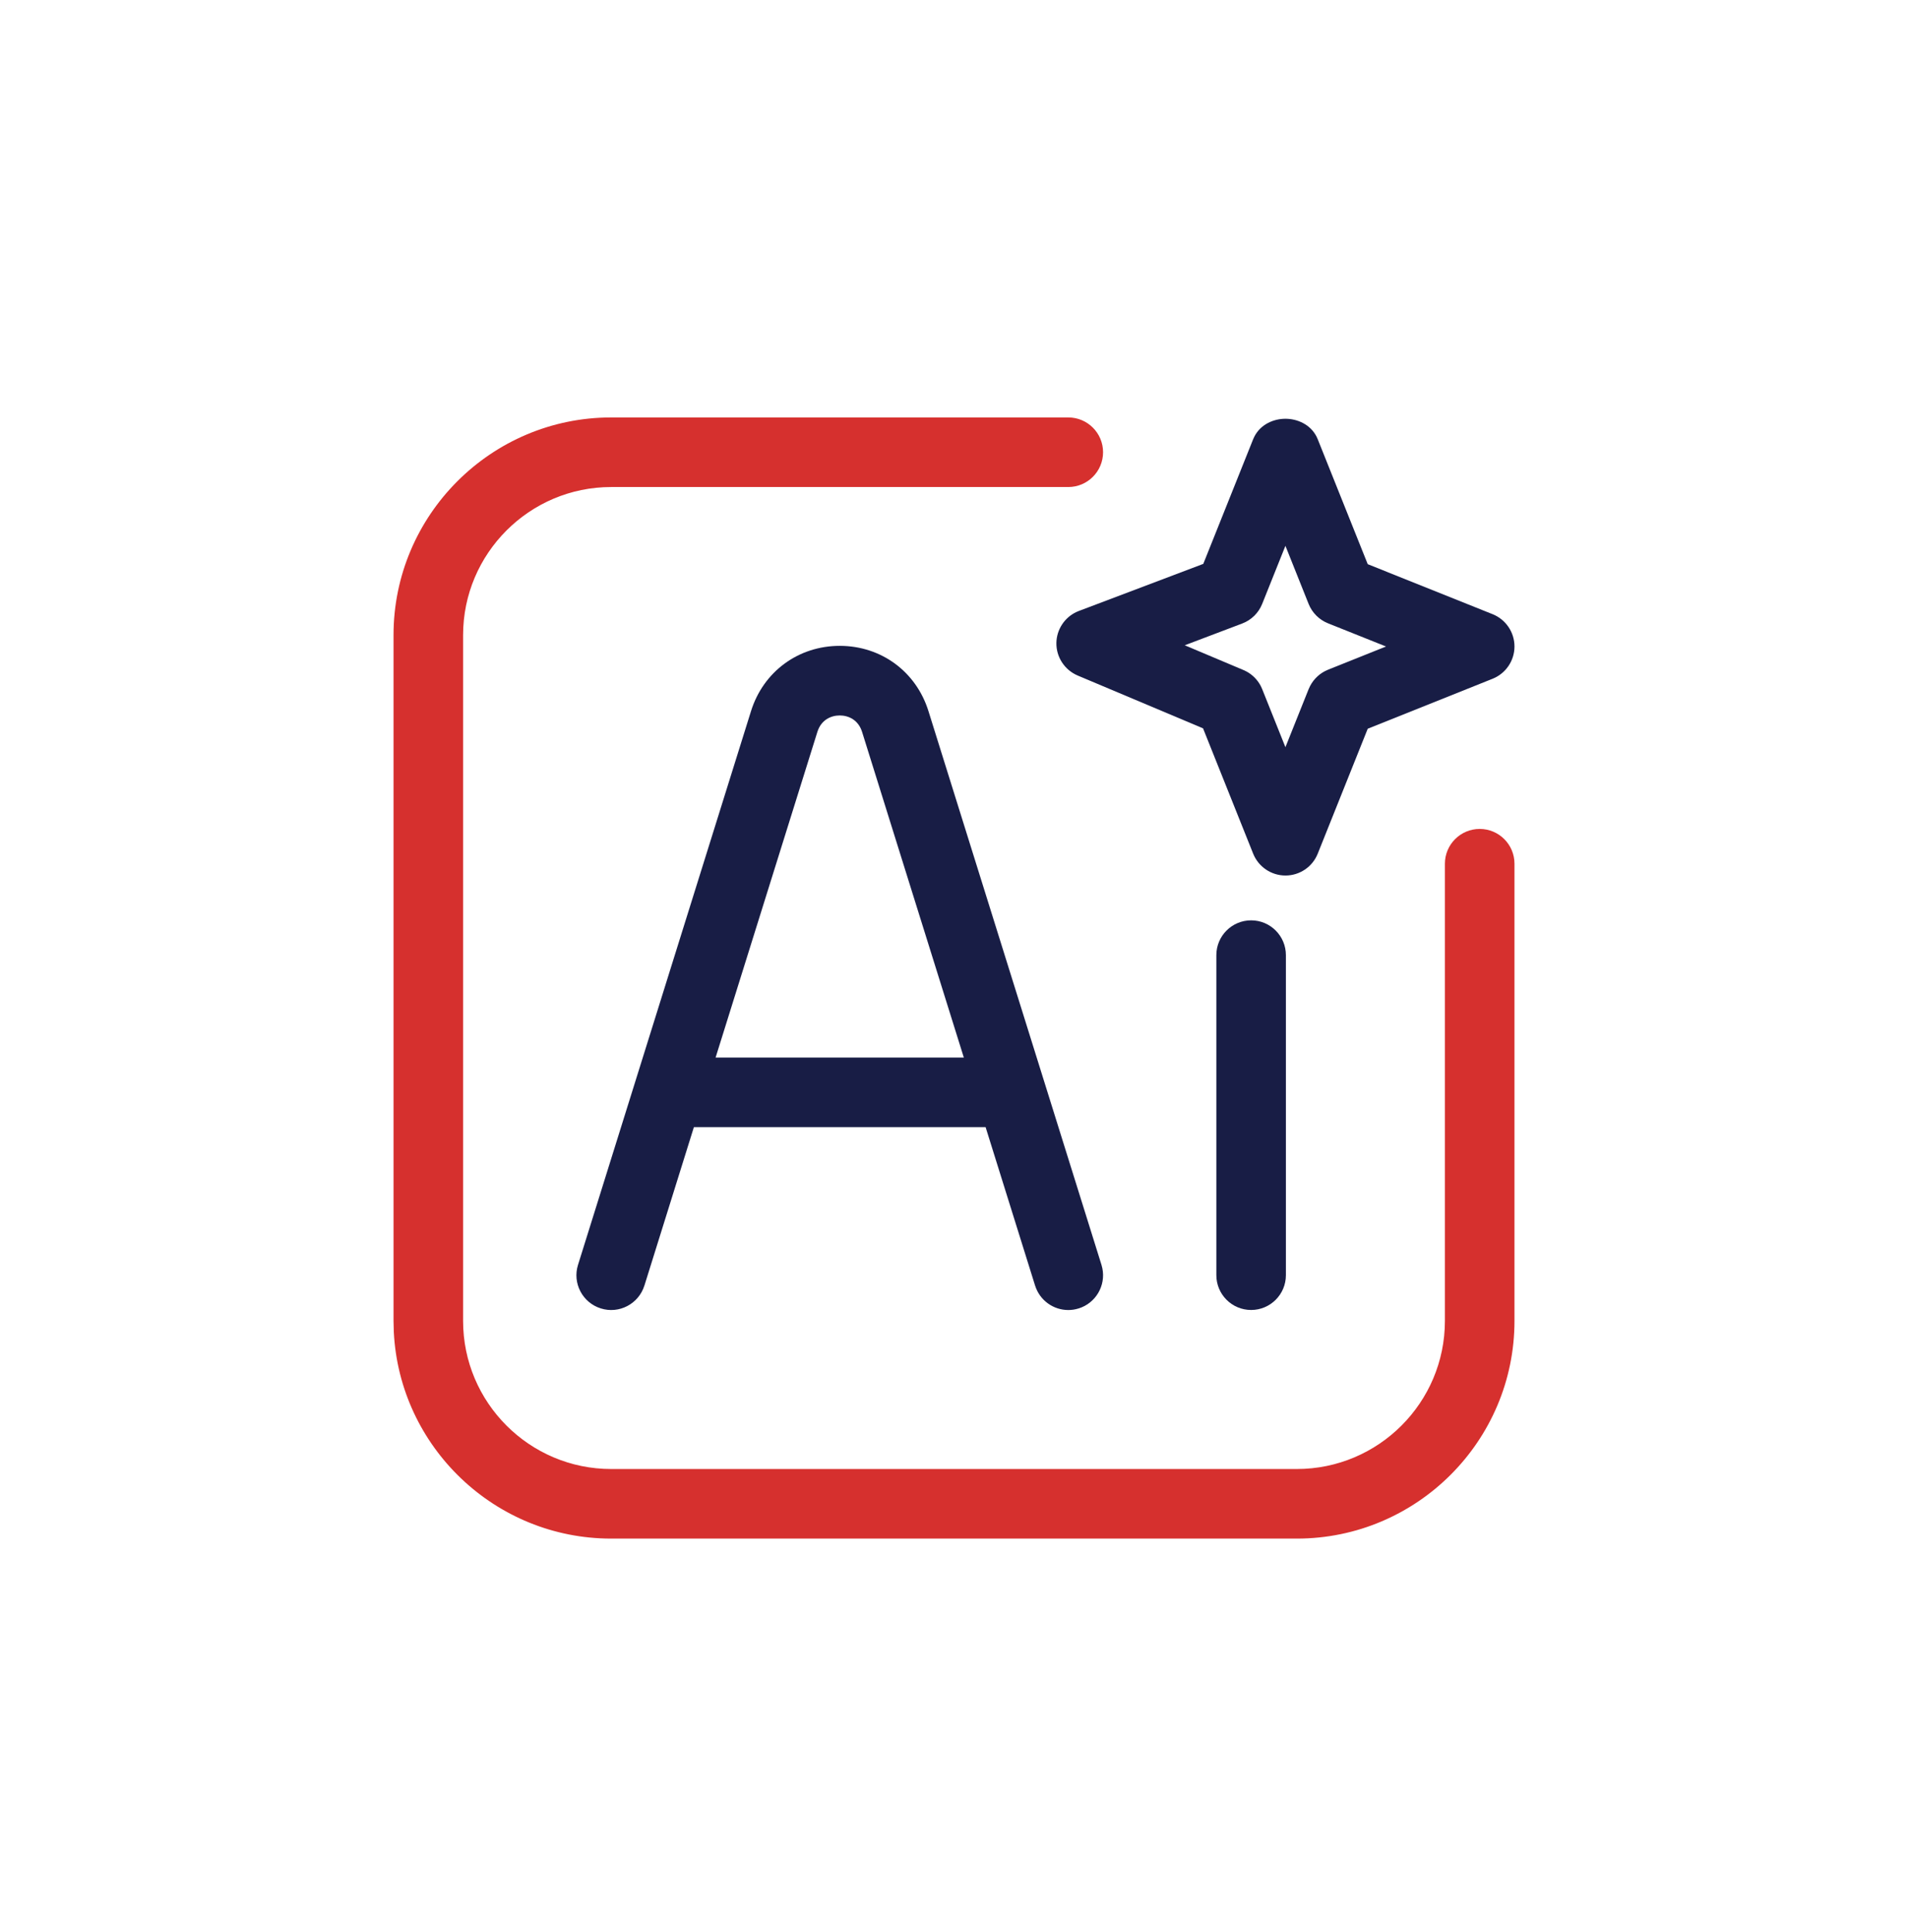
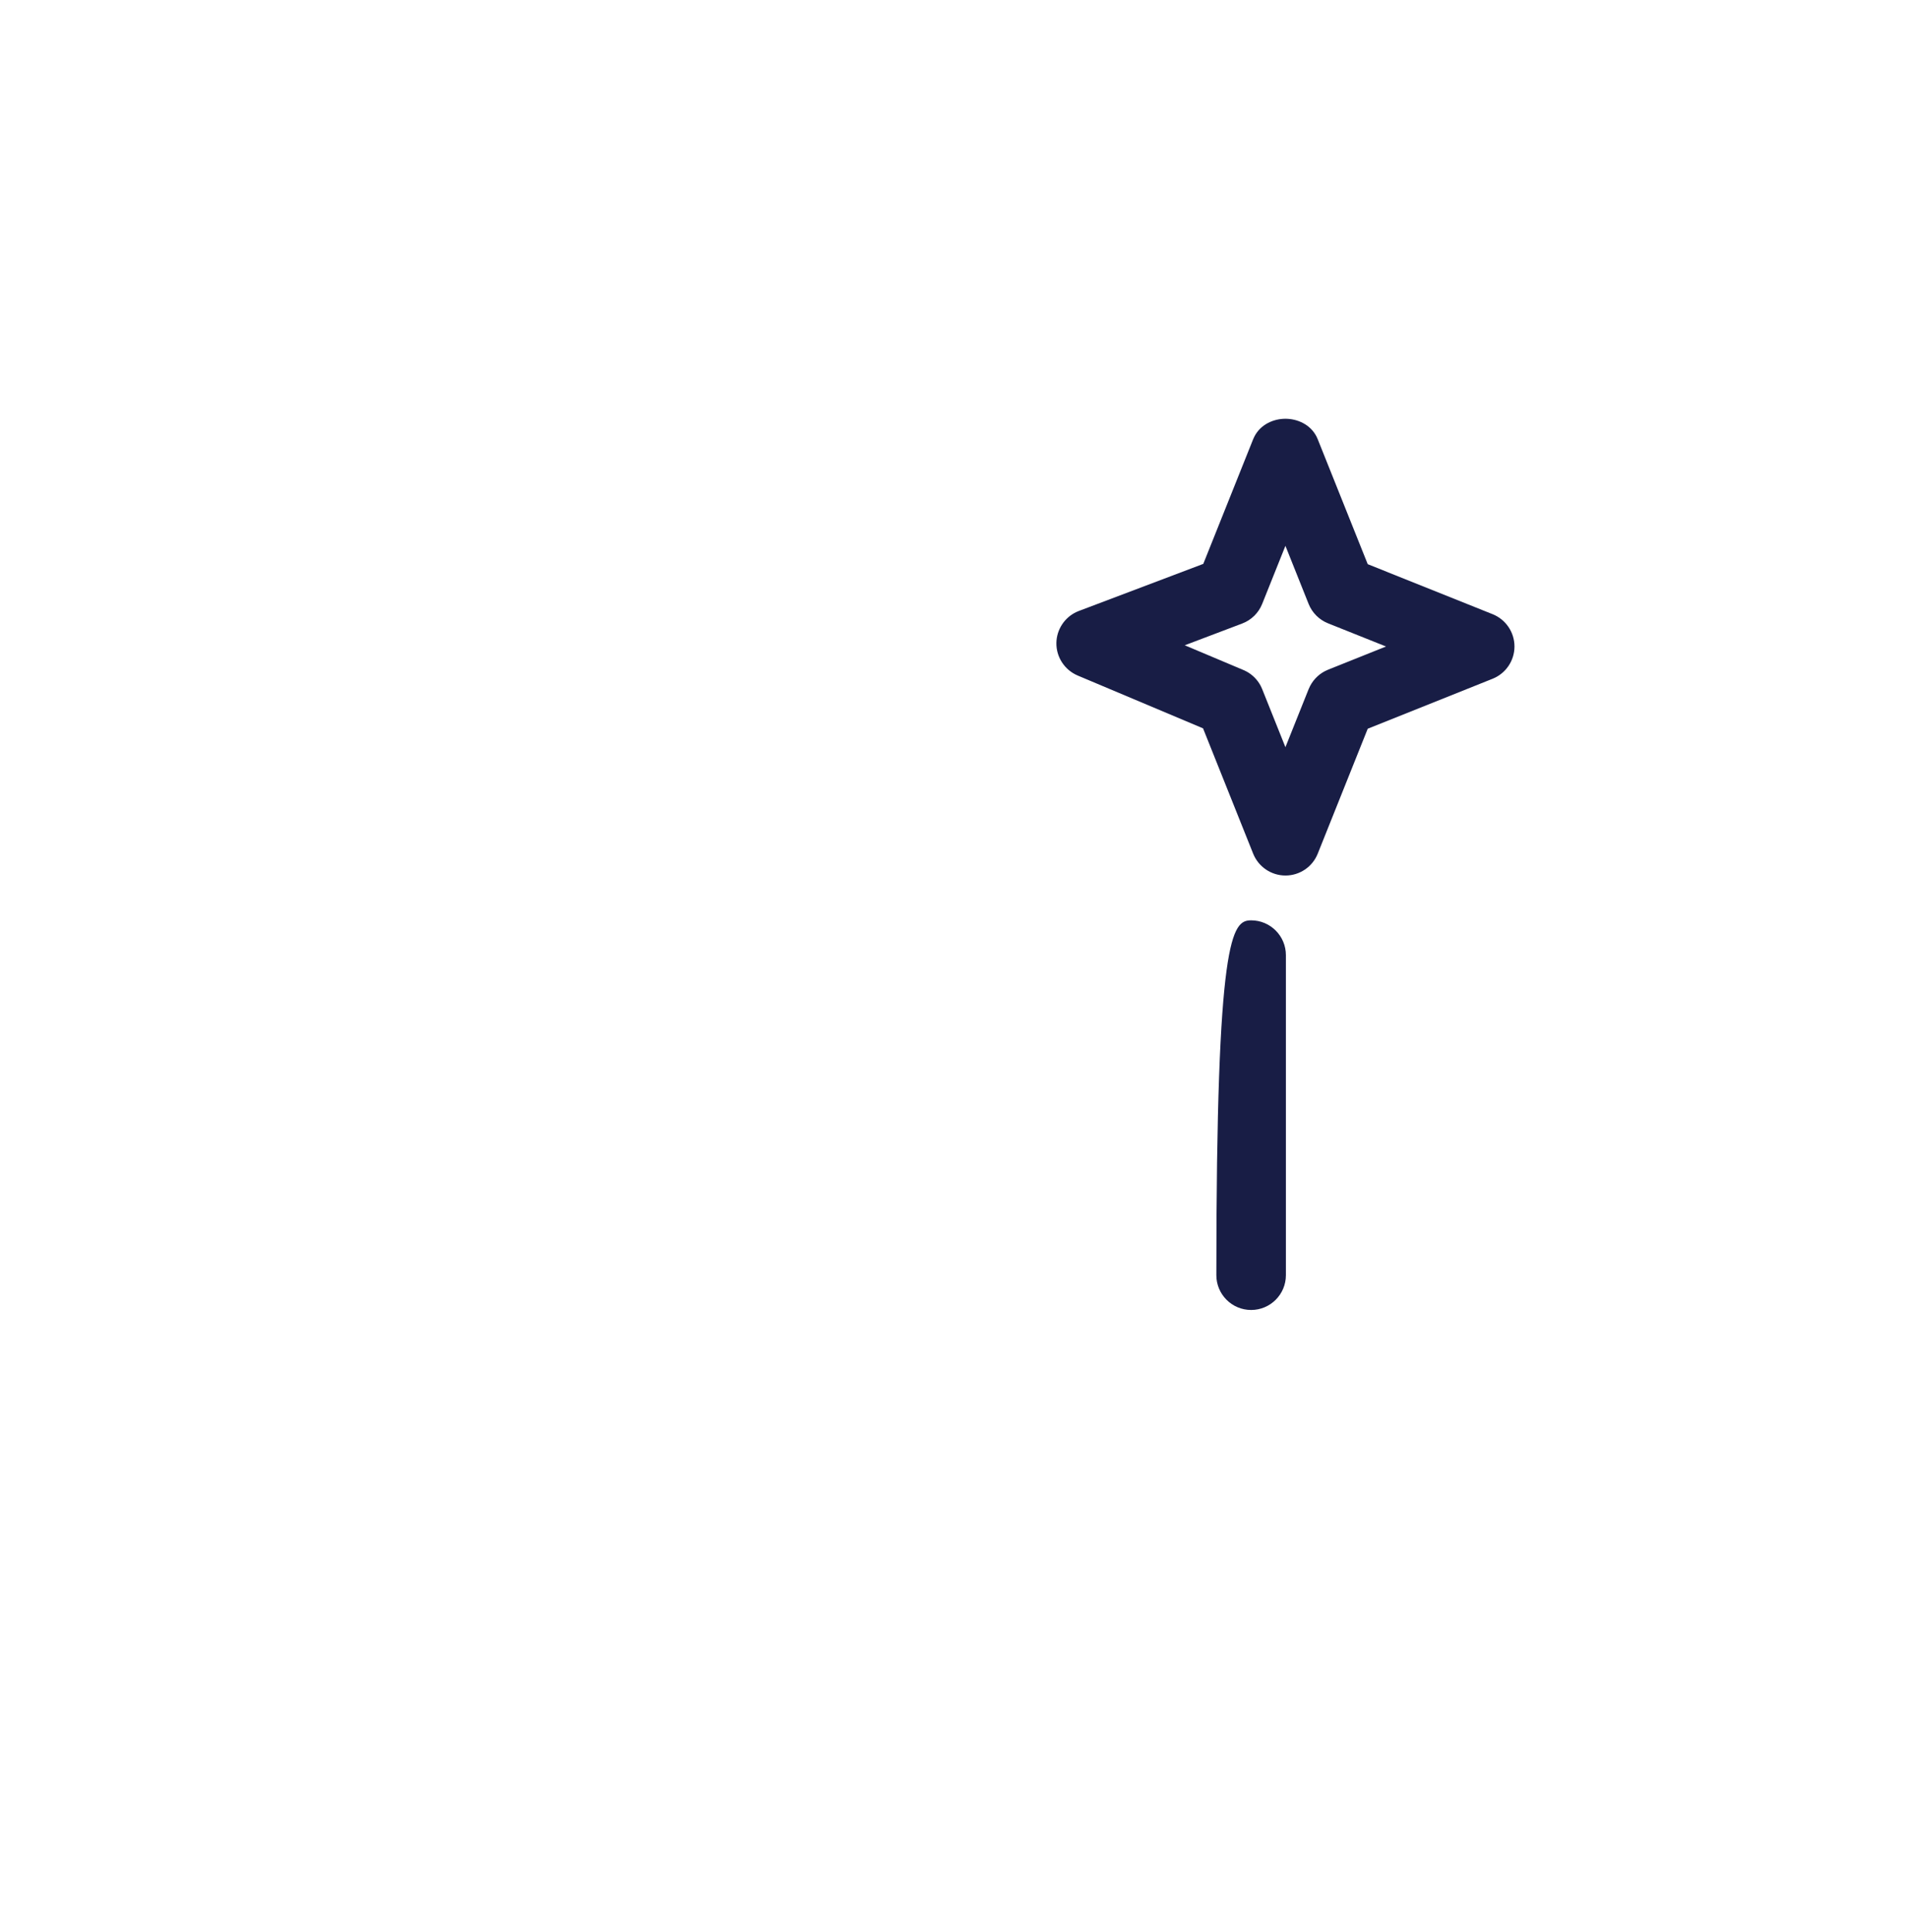
<svg xmlns="http://www.w3.org/2000/svg" width="80" height="81" viewBox="0 0 80 81" fill="none">
-   <path fill-rule="evenodd" clip-rule="evenodd" d="M44.792 17.5C45.597 17.5 46.25 18.153 46.25 18.958C46.25 19.763 45.597 20.417 44.792 20.417H25.625C22.202 20.417 19.417 23.202 19.417 26.625V55.375C19.417 58.798 22.202 61.583 25.625 61.583H54.375C57.798 61.583 60.583 58.798 60.583 55.375V36.208C60.583 35.403 61.237 34.75 62.042 34.75C62.847 34.75 63.5 35.403 63.5 36.208V55.375C63.5 60.406 59.406 64.5 54.375 64.5H25.625C20.751 64.5 16.756 60.658 16.512 55.844L16.5 55.375V26.625C16.5 21.594 20.594 17.5 25.625 17.5H44.792Z" fill="#D6302E" />
-   <path fill-rule="evenodd" clip-rule="evenodd" d="M35.21 27.075C36.947 27.075 38.412 28.155 38.929 29.811L46.183 53.023L46.22 53.168C46.37 53.892 45.947 54.627 45.226 54.852L45.225 54.851C45.078 54.898 44.929 54.918 44.791 54.918C44.171 54.918 43.596 54.518 43.401 53.895L43.4 53.894L41.325 47.251H29.094L27.019 53.894L27.018 53.895C26.777 54.661 25.96 55.092 25.193 54.851C24.423 54.611 23.993 53.792 24.236 53.023L31.489 29.811C32.007 28.154 33.475 27.075 35.21 27.075ZM35.208 29.993C34.843 29.993 34.429 30.176 34.271 30.684L30.004 44.334H40.412L36.146 30.682C35.987 30.175 35.575 29.993 35.208 29.993Z" fill="#181D45" />
-   <path fill-rule="evenodd" clip-rule="evenodd" d="M52.458 38.582C53.263 38.582 53.916 39.236 53.916 40.041V53.457C53.916 54.262 53.263 54.916 52.458 54.916C51.653 54.916 51 54.262 51 53.457V40.041C51 39.236 51.653 38.582 52.458 38.582Z" fill="#181D45" />
+   <path fill-rule="evenodd" clip-rule="evenodd" d="M52.458 38.582C53.263 38.582 53.916 39.236 53.916 40.041V53.457C53.916 54.262 53.263 54.916 52.458 54.916C51.653 54.916 51 54.262 51 53.457C51 39.236 51.653 38.582 52.458 38.582Z" fill="#181D45" />
  <path fill-rule="evenodd" clip-rule="evenodd" d="M53.896 17.555C54.379 17.555 54.934 17.779 55.202 18.305L55.251 18.414L57.347 23.651L62.584 25.748C63.138 25.97 63.5 26.507 63.5 27.102C63.5 27.697 63.135 28.233 62.584 28.454L57.347 30.55L55.251 35.787C55.029 36.342 54.492 36.703 53.898 36.703C53.302 36.703 52.766 36.339 52.544 35.788L50.442 30.533L45.186 28.319L45.184 28.318C44.639 28.086 44.282 27.546 44.293 26.948C44.304 26.391 44.633 25.889 45.134 25.655L45.237 25.612L50.452 23.639L52.542 18.415L52.592 18.306C52.859 17.78 53.412 17.555 53.896 17.555ZM52.922 25.316C52.77 25.696 52.466 25.994 52.083 26.139L49.675 27.051L52.135 28.088L52.267 28.151C52.521 28.29 52.728 28.501 52.862 28.757L52.922 28.889L53.896 31.323L54.869 28.89L54.932 28.755C55.092 28.45 55.355 28.207 55.682 28.076L58.114 27.102L55.682 26.13C55.313 25.982 55.018 25.691 54.868 25.316L53.896 22.882L52.922 25.316Z" fill="#181D45" />
</svg>